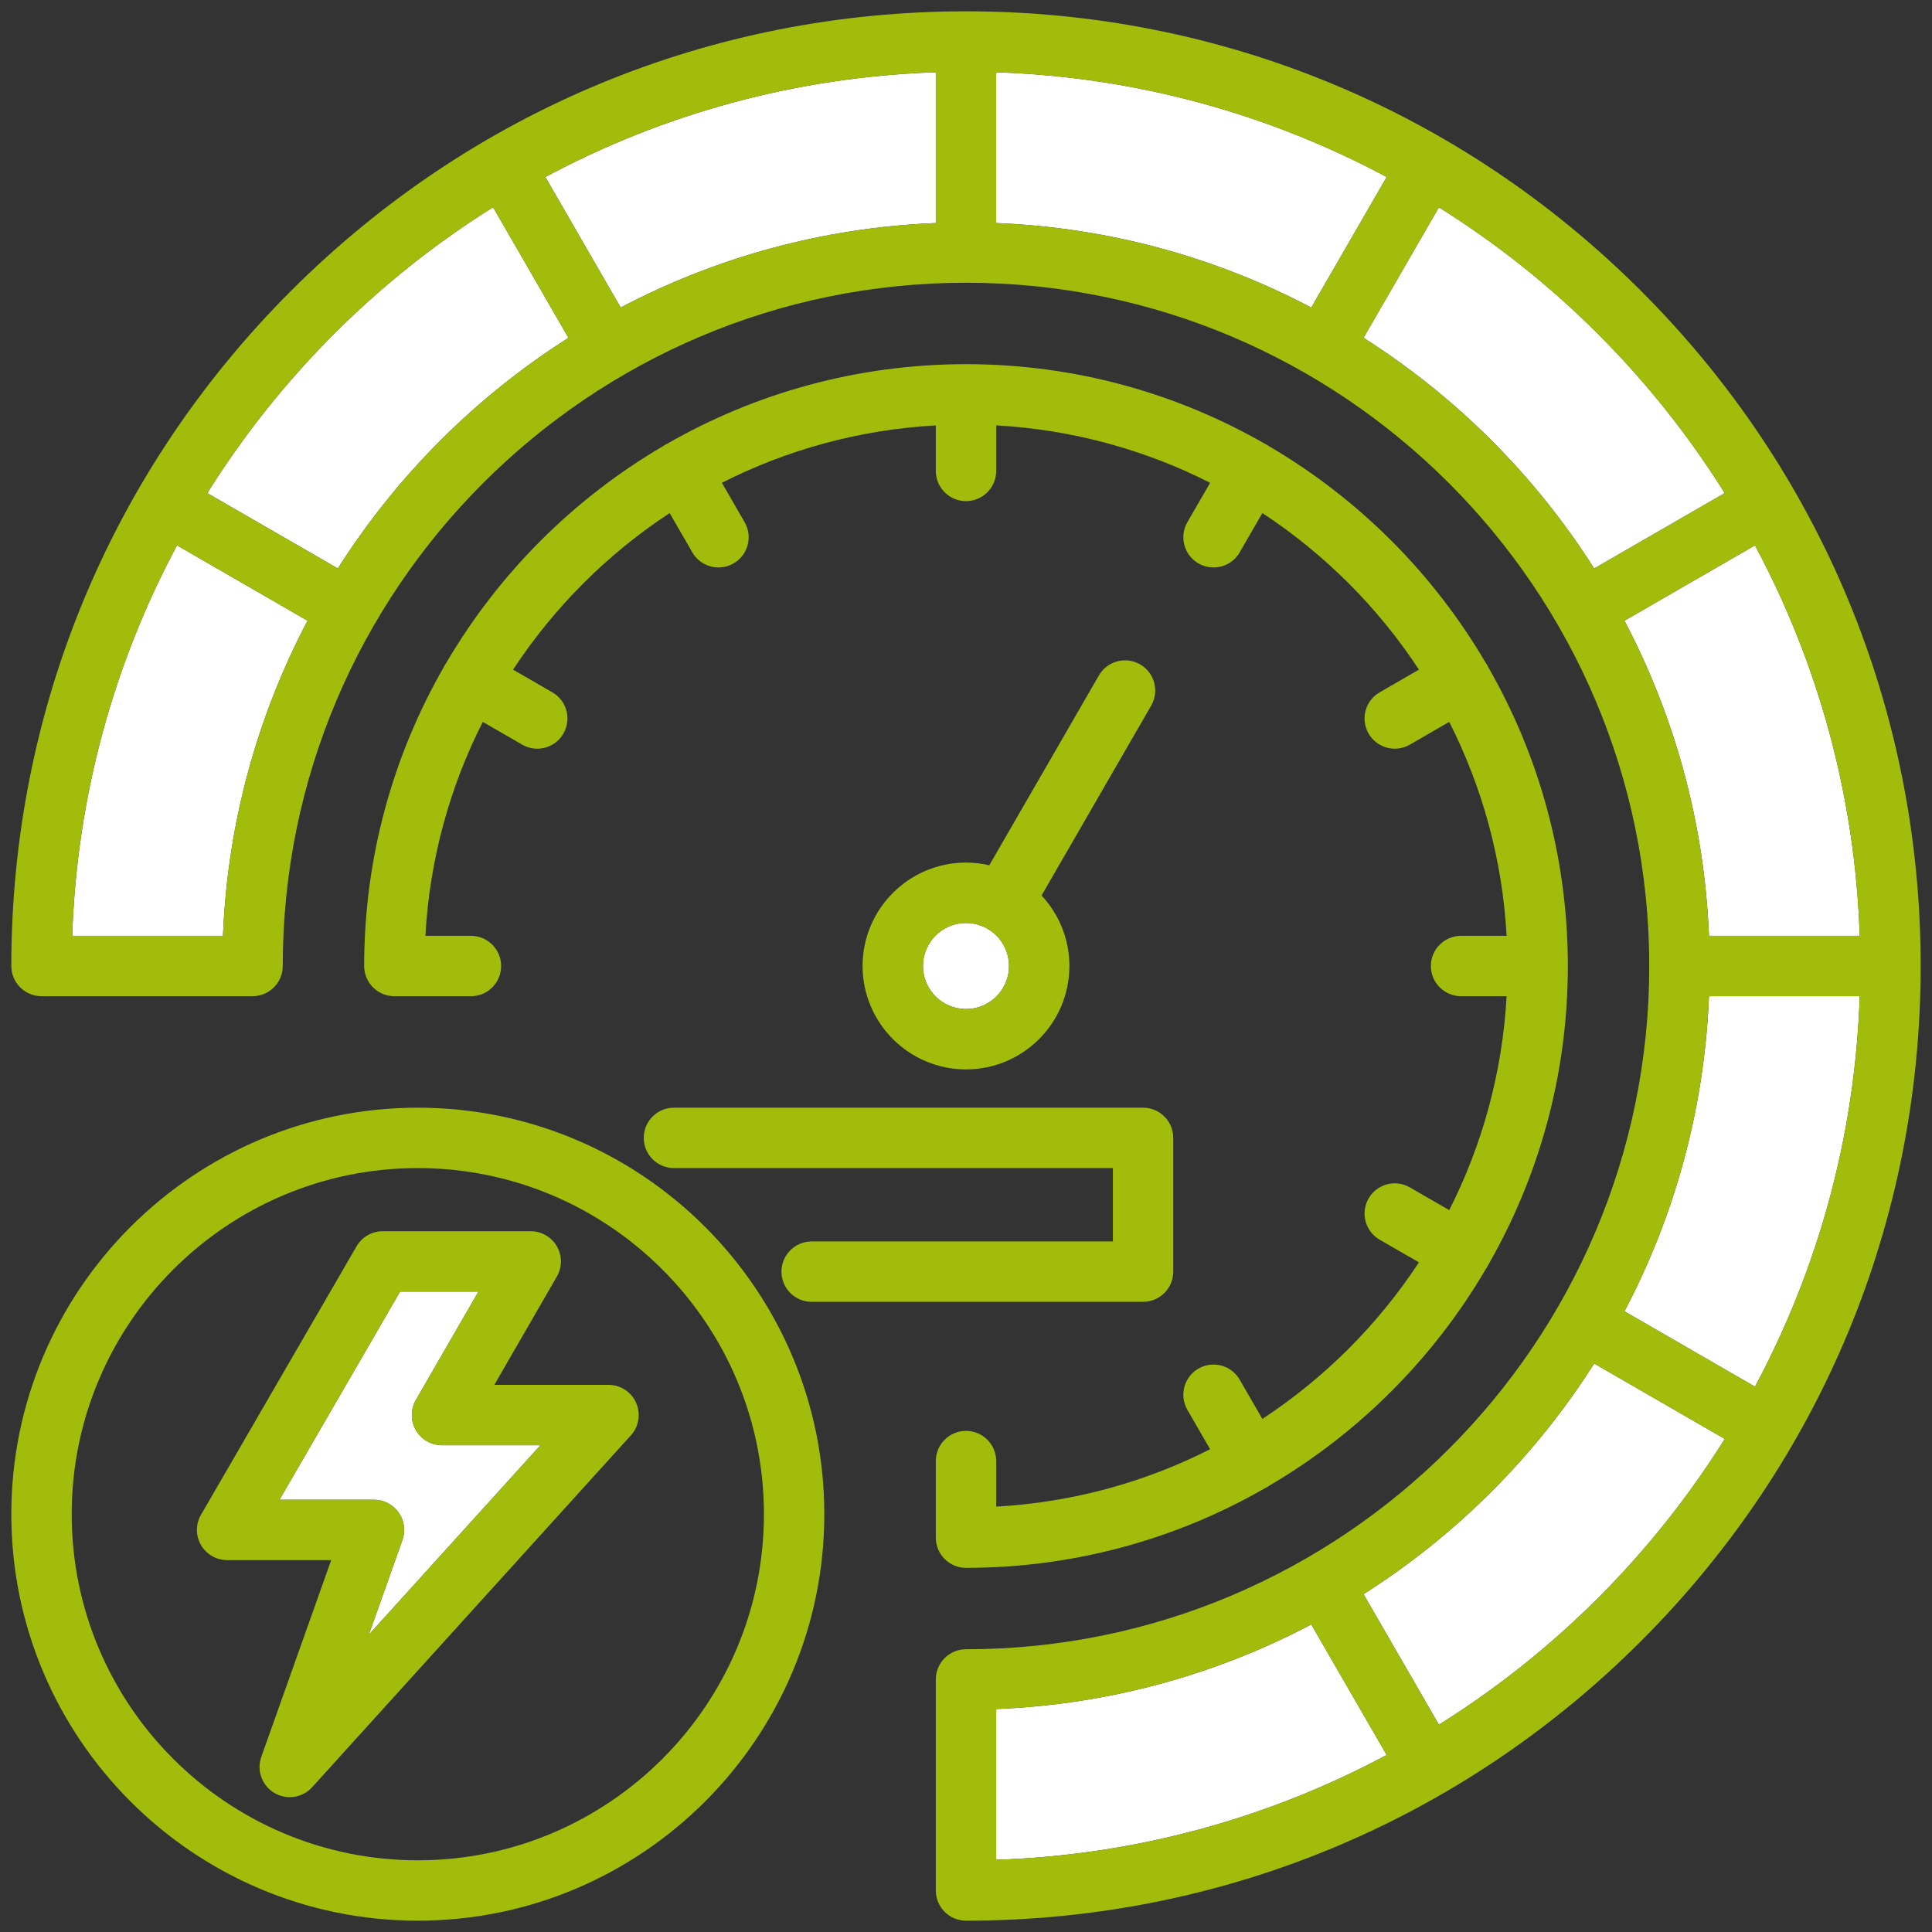
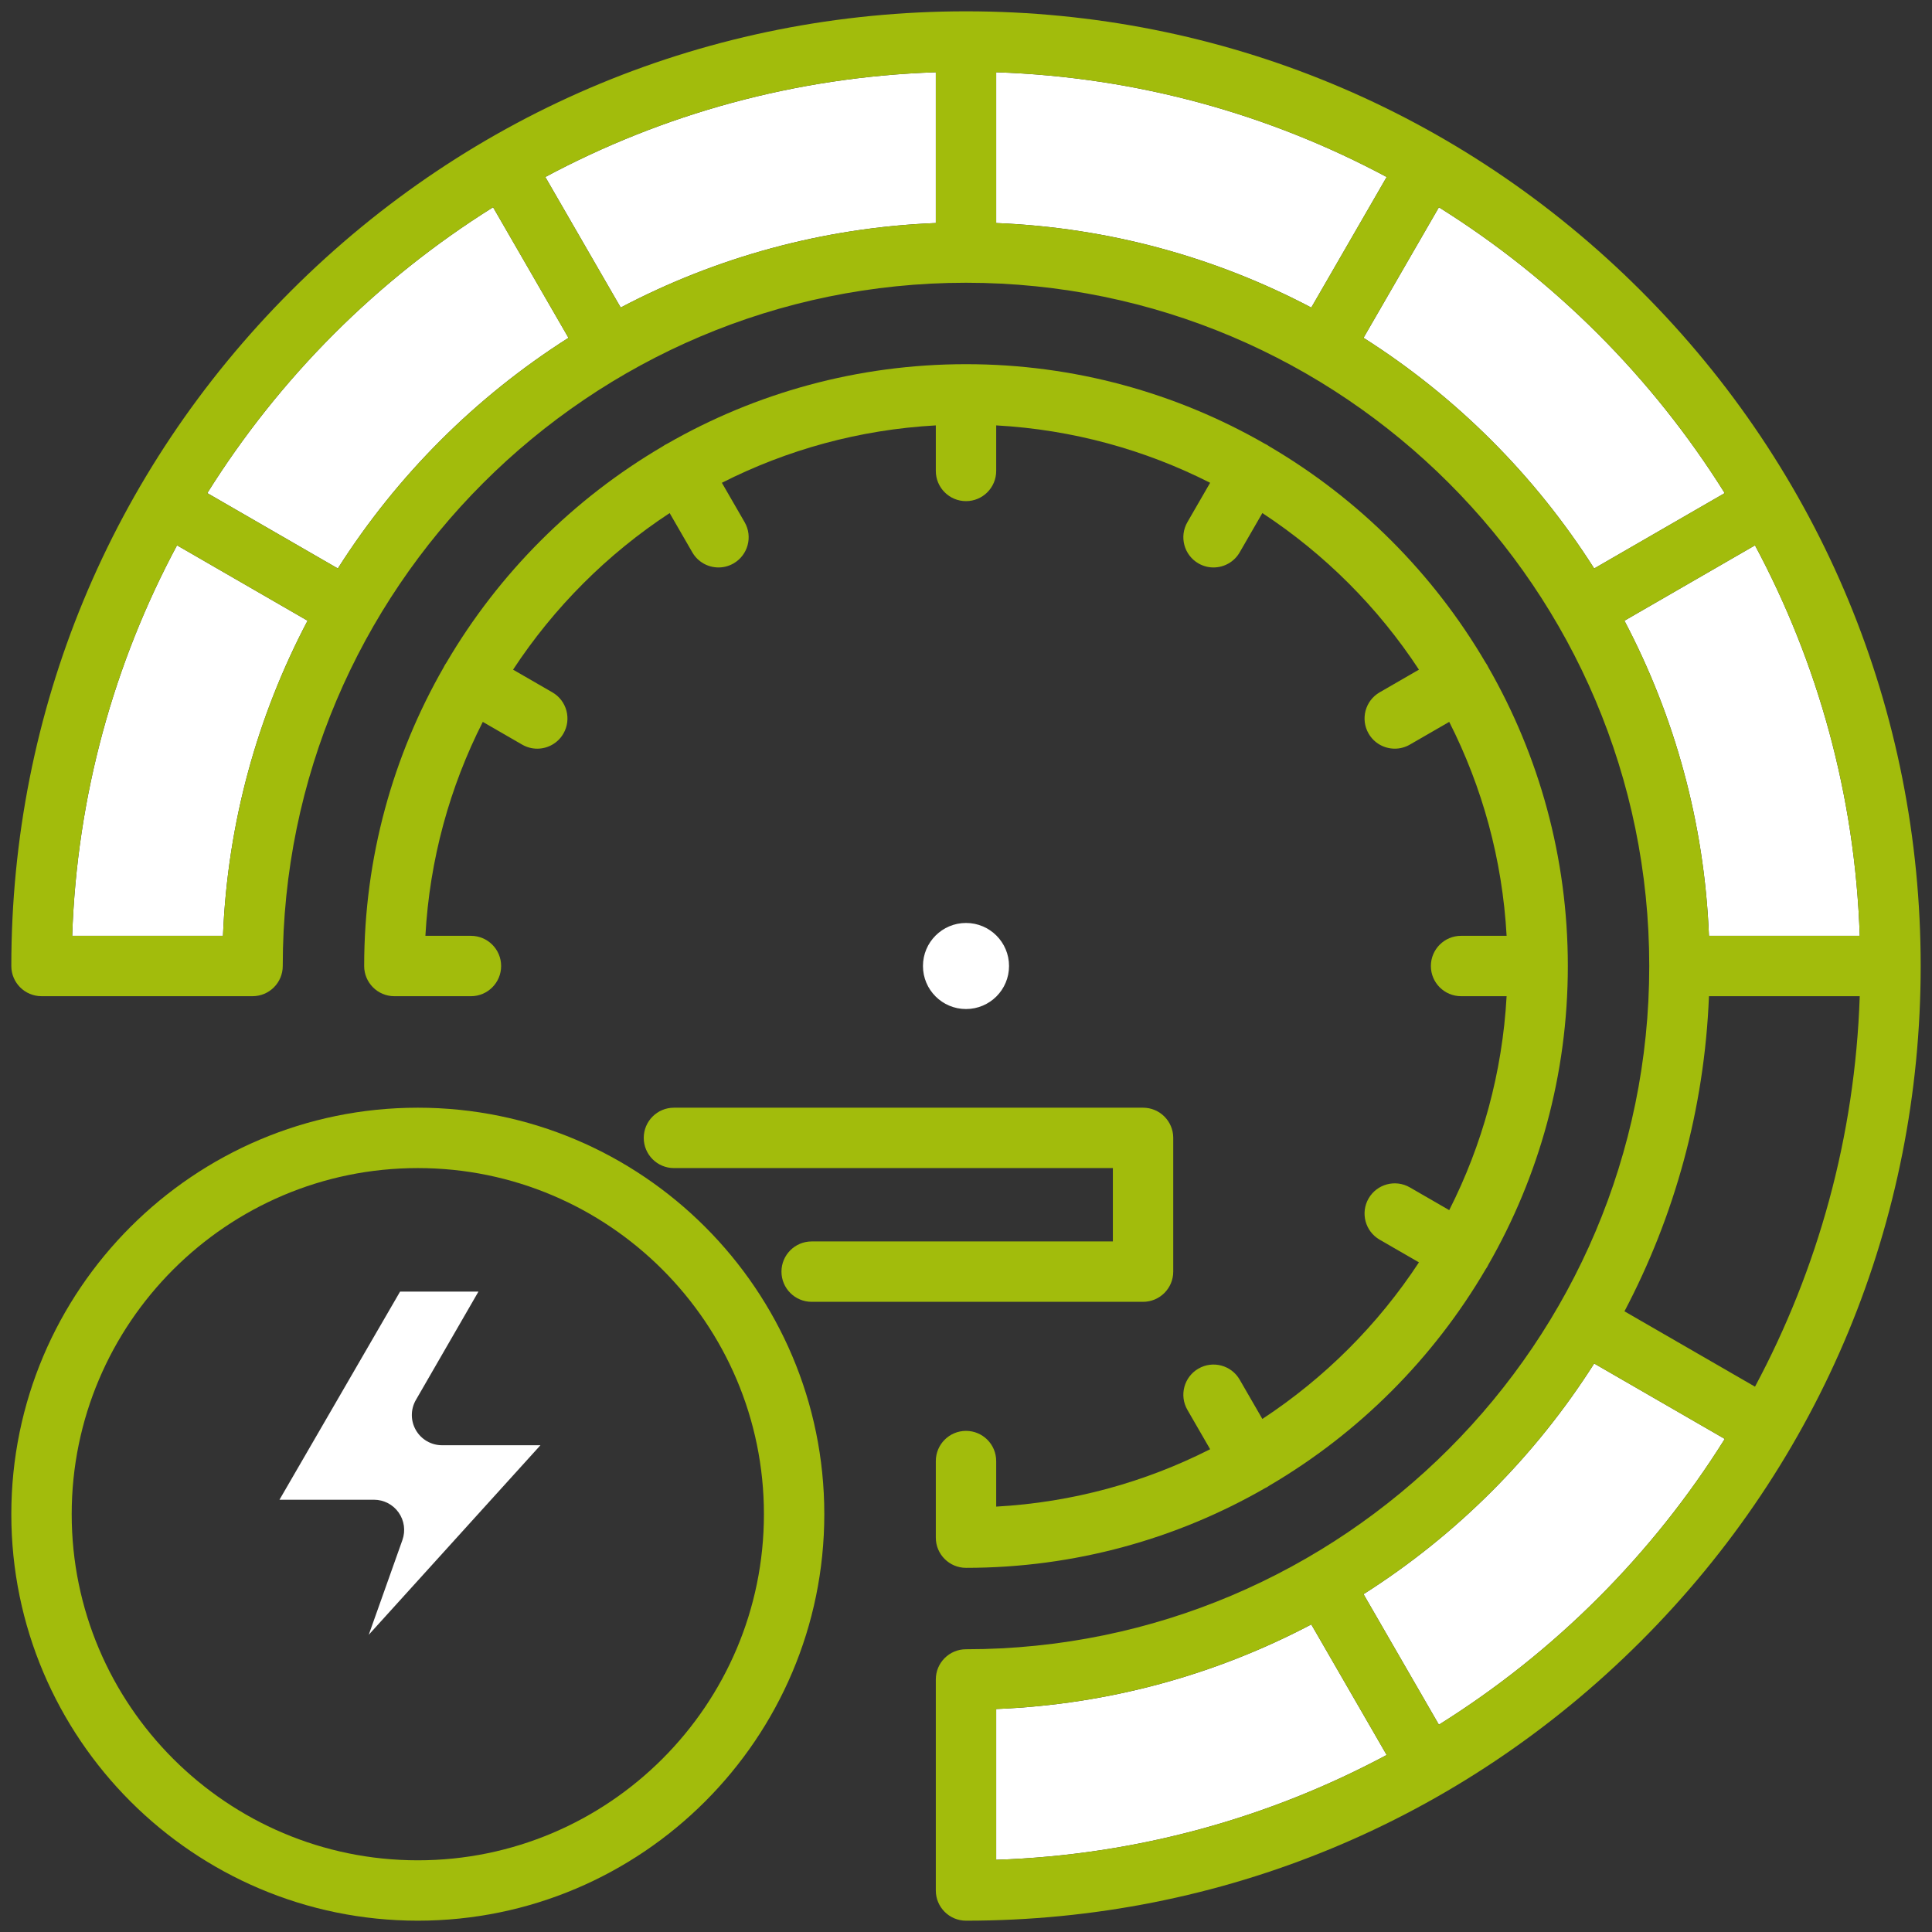
<svg xmlns="http://www.w3.org/2000/svg" id="Layer_1" viewBox="0 0 512 512" data-name="Layer 1" width="300" height="300" version="1.1">
  <rect x="0" y="0" width="512" height="512" fill="#333333" stroke="none" />
  <g width="100%" height="100%" transform="matrix(1,0,0,1,0,0)">
    <g fill="#a1d7fe">
      <path d="m105.641 400.831c1.499 2.123 1.873 4.843 1.003 7.292l-8.922 25.111 45.501-50.232h-26.08c-2.858 0-5.499-1.524-6.928-4-1.43-2.476-1.43-5.524 0-8l16.577-28.713h-20.768l-31.959 55.155h25.04c2.6 0 5.036 1.263 6.535 3.387z" fill="#ffffff" fill-opacity="1" data-original-color="#a1d7feff" stroke="none" stroke-opacity="1" />
      <circle cx="256" cy="256" r="11.405" fill="#ffffff" fill-opacity="1" data-original-color="#a1d7feff" stroke="none" stroke-opacity="1" />
      <path d="m264 452.909v39.958c37.302-1.245 72.442-11.161 103.481-27.777l-19.974-34.596c-25.14 13.238-53.466 21.21-83.507 22.416z" fill="#ffffff" fill-opacity="1" data-original-color="#a1d7feff" stroke="none" stroke-opacity="1" />
      <path d="m150.651 89.529-19.98-34.606c-30.627 19.16-56.574 45.127-75.734 75.755l34.591 19.971c15.618-24.593 36.532-45.502 61.124-61.121z" fill="#ffffff" fill-opacity="1" data-original-color="#a1d7feff" stroke="none" stroke-opacity="1" />
      <path d="m81.506 164.493-34.596-19.974c-16.617 31.039-26.532 66.18-27.777 103.481h39.958c1.205-30.041 9.178-58.366 22.416-83.507z" fill="#ffffff" fill-opacity="1" data-original-color="#a1d7feff" stroke="none" stroke-opacity="1" />
      <path d="m248 59.105v-39.955c-37.301 1.244-72.445 11.141-103.483 27.757l19.973 34.592c25.139-13.237 53.471-21.188 83.511-22.393z" fill="#ffffff" fill-opacity="1" data-original-color="#a1d7feff" stroke="none" stroke-opacity="1" />
      <path d="m367.481 46.91c-31.038-16.615-66.18-26.516-103.481-27.76v39.957c30.04 1.206 58.367 9.165 83.506 22.402l19.976-34.598z" fill="#ffffff" fill-opacity="1" data-original-color="#a1d7feff" stroke="none" stroke-opacity="1" />
      <path d="m422.474 150.65 34.591-19.971c-19.159-30.628-45.114-56.583-75.742-75.743l-19.972 34.591c24.593 15.618 45.505 36.531 61.123 61.123z" fill="#ffffff" fill-opacity="1" data-original-color="#a1d7feff" stroke="none" stroke-opacity="1" />
      <path d="m452.894 248h39.957c-1.244-37.301-11.145-72.443-27.76-103.481l-34.598 19.976c13.236 25.139 21.195 53.466 22.401 83.505z" fill="#ffffff" fill-opacity="1" data-original-color="#a1d7feff" stroke="none" stroke-opacity="1" />
      <path d="m361.351 422.473 19.971 34.591c30.628-19.16 56.596-45.107 75.756-75.735l-34.606-19.98c-15.618 24.593-36.527 45.506-61.12 61.124z" fill="#ffffff" fill-opacity="1" data-original-color="#a1d7feff" stroke="none" stroke-opacity="1" />
-       <path d="m430.501 347.511 34.592 19.972c16.616-31.038 26.513-66.182 27.757-103.483h-39.956c-1.206 30.04-9.156 58.372-22.393 83.511z" fill="#ffffff" fill-opacity="1" data-original-color="#a1d7feff" stroke="none" stroke-opacity="1" />
    </g>
    <path d="m215.097 328.997c-4.418 0-8 3.582-8 8s3.582 8 8 8h87.824c4.418 0 8-3.582 8-8v-35.445c0-4.418-3.582-8-8-8h-124.322c-4.418 0-8 3.582-8 8s3.582 8 8 8h116.322v19.445z" fill="#a2bc0c" fill-opacity="1" data-original-color="#007ce7ff" stroke="none" stroke-opacity="1" />
-     <path d="m302.146 176.073c-3.826-2.211-8.719-.898-10.928 2.928l-29.043 50.304c-1.986-.459-4.052-.71-6.176-.71-15.111 0-27.405 12.294-27.405 27.405s12.294 27.405 27.405 27.405 27.405-12.294 27.405-27.405c0-7.215-2.807-13.784-7.381-18.683l29.05-50.316c2.21-3.826.898-8.719-2.928-10.928zm-46.146 91.332c-6.289 0-11.405-5.116-11.405-11.405s5.116-11.405 11.405-11.405 11.405 5.116 11.405 11.405-5.116 11.405-11.405 11.405z" fill="#a2bc0c" fill-opacity="1" data-original-color="#007ce7ff" stroke="none" stroke-opacity="1" />
    <path d="m110.725 509c59.399 0 107.724-48.325 107.724-107.725s-48.324-107.724-107.724-107.724-107.725 48.325-107.725 107.724 48.325 107.725 107.725 107.725zm0-199.448c50.576 0 91.724 41.147 91.724 91.724s-41.147 91.725-91.724 91.725-91.725-41.147-91.725-91.725 41.147-91.724 91.725-91.724z" fill="#a2bc0c" fill-opacity="1" data-original-color="#007ce7ff" stroke="none" stroke-opacity="1" />
-     <path d="m60.185 413.444h27.589l-18.525 52.14c-1.277 3.594.16 7.589 3.434 9.546 1.277.763 2.694 1.133 4.101 1.133 2.199 0 4.371-.905 5.933-2.629l84.478-93.261c2.124-2.346 2.667-5.722 1.385-8.614-1.283-2.892-4.149-4.757-7.313-4.757h-30.265l16.577-28.713c1.43-2.476 1.43-5.524 0-8-1.429-2.476-4.069-4-6.928-4h-39.234c-2.854 0-5.491 1.521-6.922 3.989l-41.229 71.155c-1.435 2.475-1.438 5.527-.01 8.005 1.429 2.479 4.071 4.006 6.932 4.006zm45.84-71.155h20.768l-16.577 28.713c-1.43 2.476-1.43 5.524 0 8 1.429 2.476 4.069 4 6.928 4h26.08l-45.501 50.232 8.922-25.111c.87-2.449.496-5.169-1.003-7.292-1.499-2.124-3.936-3.387-6.535-3.387h-25.04l31.959-55.155z" fill="#a2bc0c" fill-opacity="1" data-original-color="#007ce7ff" stroke="none" stroke-opacity="1" />
    <path d="m11 264h55.931c4.418 0 8-3.582 8-8 0-99.842 81.228-181.069 181.069-181.069s181.069 81.228 181.069 181.069-81.228 181.069-181.069 181.069c-4.418 0-8 3.582-8 8v55.931c0 4.418 3.582 8 8 8 67.579 0 131.113-26.316 178.898-74.103 47.785-47.785 74.102-111.318 74.102-178.897s-26.316-131.112-74.102-178.897c-47.785-47.787-111.319-74.103-178.898-74.103s-131.112 26.316-178.897 74.103c-47.787 47.785-74.103 111.318-74.103 178.897 0 4.418 3.582 8 8 8zm253 228.867v-39.958c30.041-1.205 58.367-9.178 83.507-22.416l19.974 34.596c-31.039 16.617-66.18 26.532-103.481 27.777zm117.321-35.804-19.971-34.591c24.593-15.618 45.502-36.532 61.12-61.124l34.606 19.98c-19.16 30.628-45.127 56.575-75.756 75.735zm83.772-89.58-34.592-19.972c13.237-25.139 21.188-53.471 22.393-83.511h39.956c-1.244 37.301-11.141 72.445-27.757 103.483zm27.757-119.483h-39.957c-1.206-30.04-9.165-58.366-22.401-83.505l34.598-19.976c16.615 31.038 26.516 66.18 27.76 103.481zm-35.786-117.322-34.591 19.971c-15.618-24.593-36.53-45.505-61.123-61.123l19.972-34.591c30.628 19.16 56.583 45.115 75.742 75.743zm-193.064-111.528c37.301 1.244 72.443 11.145 103.481 27.76l-19.976 34.598c-25.139-13.237-53.466-21.196-83.506-22.402v-39.956zm-16 0v39.956c-30.04 1.206-58.372 9.157-83.511 22.393l-19.973-34.592c31.038-16.616 66.183-26.513 103.483-27.757zm-117.329 35.774 19.98 34.606c-24.592 15.619-45.506 36.528-61.124 61.121l-34.591-19.971c19.16-30.628 45.107-56.596 75.734-75.755zm-83.761 89.595 34.596 19.974c-13.238 25.14-21.21 53.466-22.416 83.507h-39.957c1.245-37.302 11.161-72.442 27.777-103.481z" fill="#a2bc0c" fill-opacity="1" data-original-color="#007ce7ff" stroke="none" stroke-opacity="1" />
    <path d="m177.463 135.97 6.011 10.411c1.481 2.566 4.17 4.001 6.936 4.001 1.356 0 2.732-.346 3.992-1.073 3.826-2.209 5.138-7.102 2.928-10.928l-6.026-10.437c17.206-8.728 36.395-14.088 56.696-15.209v12.07c0 4.418 3.582 8 8 8s8-3.582 8-8v-12.07c20.302 1.121 39.49 6.481 56.696 15.209l-6.026 10.437c-2.21 3.826-.898 8.719 2.928 10.928 1.26.728 2.635 1.073 3.992 1.073 2.765 0 5.454-1.435 6.936-4.001l6.011-10.411c16.508 10.838 30.656 24.985 41.494 41.494l-10.411 6.011c-3.826 2.209-5.138 7.102-2.928 10.928 1.481 2.566 4.17 4.001 6.936 4.001 1.356 0 2.732-.346 3.992-1.073l10.437-6.026c8.728 17.206 14.088 36.394 15.209 56.696h-12.069c-4.418 0-8 3.582-8 8s3.582 8 8 8h12.069c-1.121 20.302-6.481 39.49-15.209 56.696l-10.437-6.026c-3.827-2.21-8.72-.898-10.928 2.928-2.21 3.826-.898 8.719 2.928 10.928l10.411 6.011c-10.838 16.509-24.985 30.656-41.494 41.494l-6.011-10.411c-2.208-3.825-7.101-5.139-10.928-2.928-3.826 2.209-5.138 7.102-2.928 10.928l6.026 10.437c-17.206 8.728-36.395 14.088-56.696 15.209v-12.07c0-4.418-3.582-8-8-8s-8 3.582-8 8v20.296c0 4.418 3.582 8 8 8 28.86 0 55.955-7.704 79.335-21.166.137-.069.277-.125.411-.202.245-.142.479-.295.704-.458 23.671-13.887 43.46-33.699 57.318-57.389.12-.175.248-.343.355-.53.113-.197.212-.398.307-.599 13.395-23.337 21.061-50.363 21.061-79.147s-7.666-55.81-21.061-79.147c-.095-.202-.194-.403-.307-.599-.143-.247-.297-.483-.462-.709-13.852-23.611-33.601-43.359-57.212-57.21-.225-.163-.459-.316-.704-.458-.19-.11-.384-.204-.579-.296-23.342-13.402-50.375-21.073-79.167-21.073s-55.827 7.671-79.17 21.074c-.193.092-.387.186-.576.295-.245.142-.479.295-.704.458-23.613 13.853-43.362 33.602-57.215 57.215-.163.225-.316.459-.458.704-.109.19-.204.384-.296.579-13.402 23.342-21.073 50.375-21.073 79.167 0 4.418 3.582 8 8 8h20.296c4.418 0 8-3.582 8-8s-3.582-8-8-8h-12.07c1.121-20.302 6.481-39.49 15.209-56.696l10.438 6.026c1.26.728 2.635 1.073 3.992 1.073 2.765 0 5.454-1.435 6.936-4.001 2.21-3.826.898-8.719-2.928-10.928l-10.412-6.011c10.838-16.508 24.985-30.655 41.494-41.493z" fill="#a2bc0c" fill-opacity="1" data-original-color="#007ce7ff" stroke="none" stroke-opacity="1" />
  </g>
</svg>